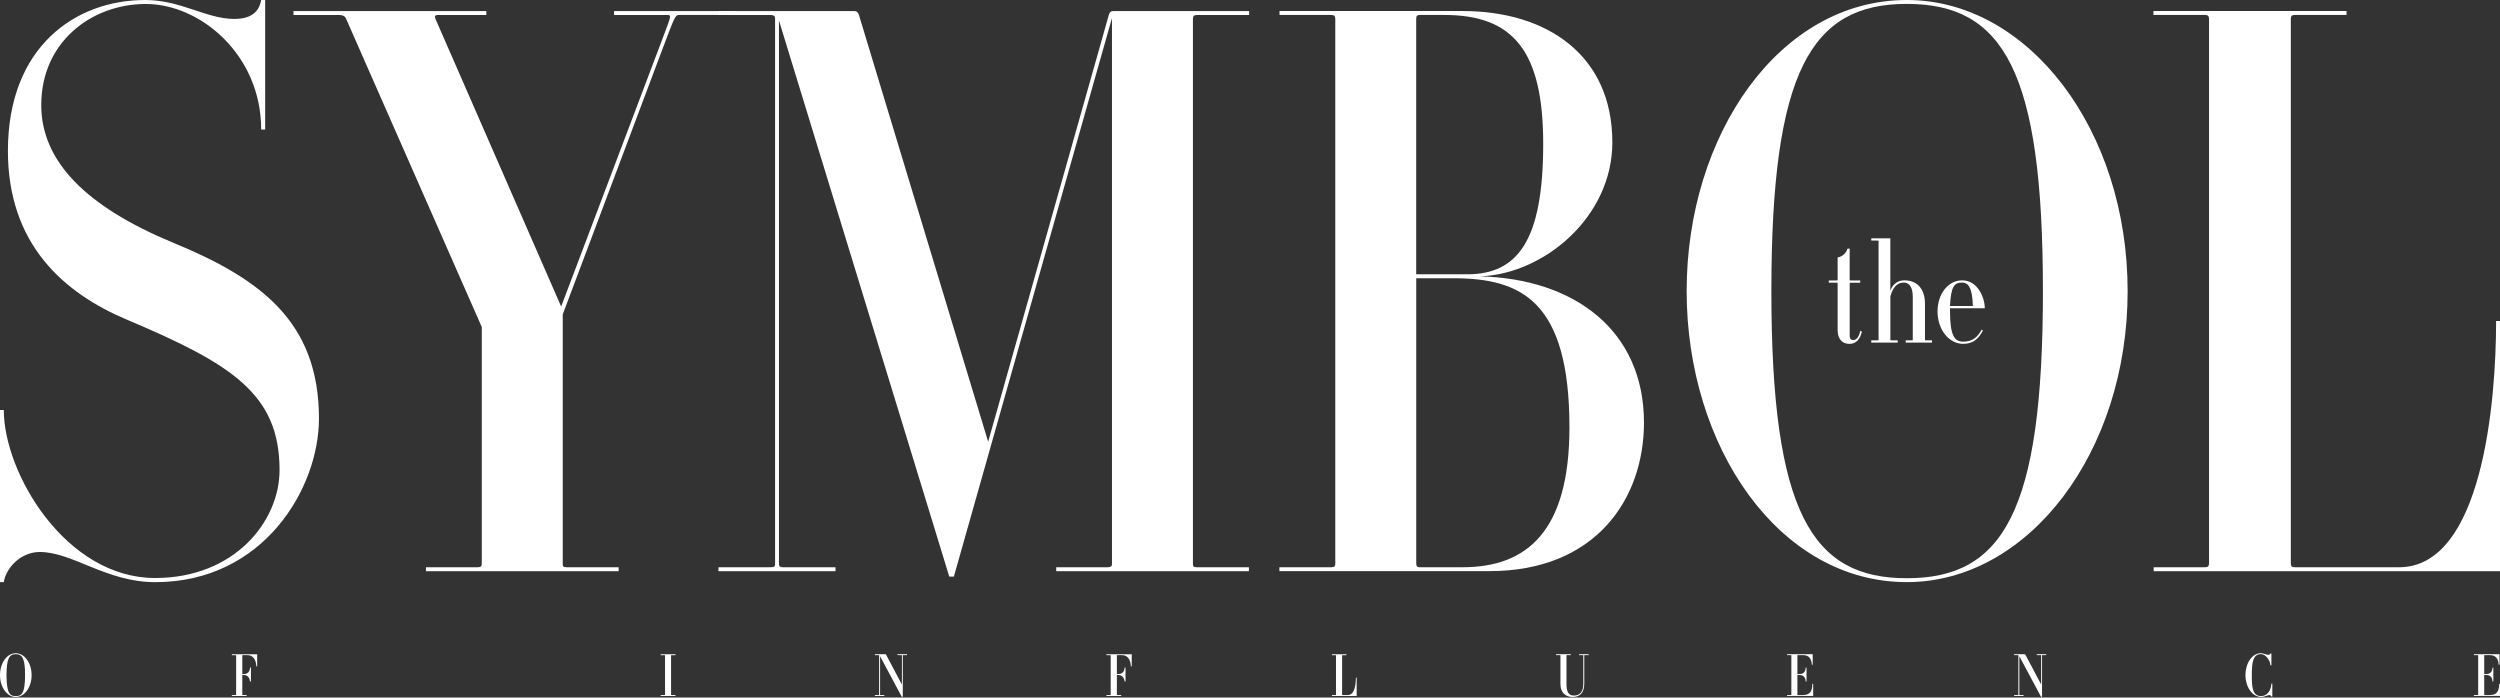
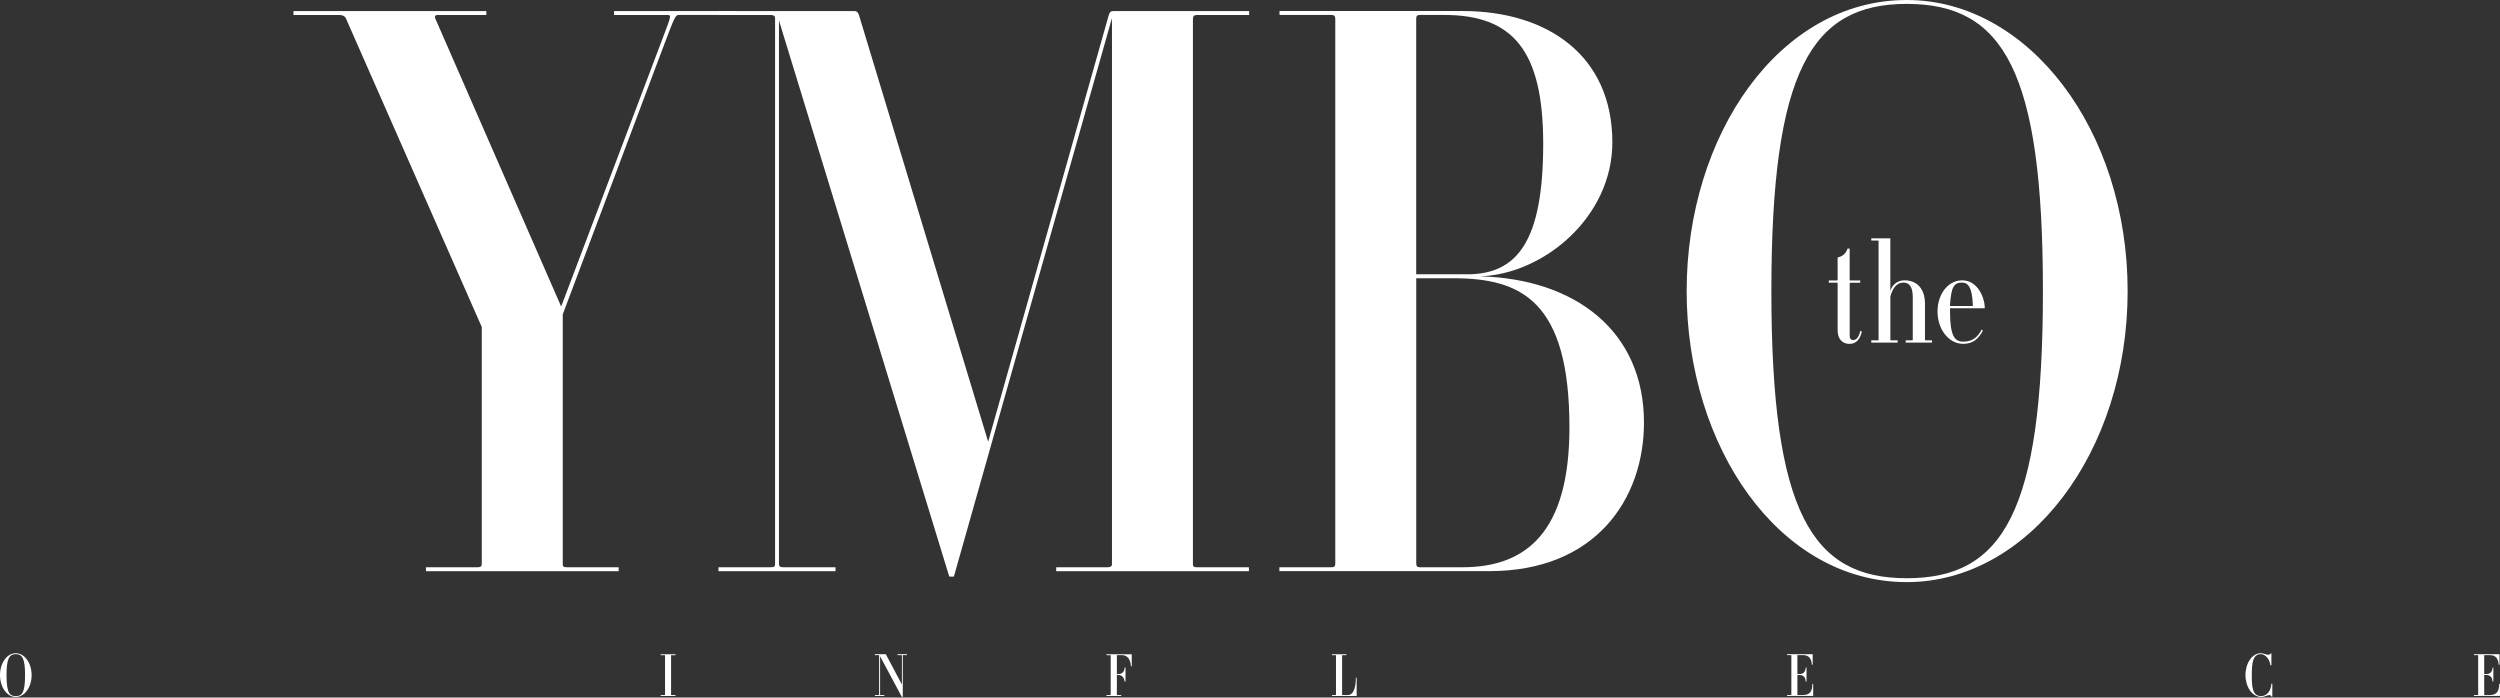
<svg xmlns="http://www.w3.org/2000/svg" width="1000" height="279" viewBox="0 0 1000 279" fill="none">
  <rect x="0" y="0" width="1000" height="279" fill="#333333" stroke="none" />
  <g clip-path="url(#clip0_1402_34060)">
    <path d="M448.479 278.017H446.887C446.8 278.017 446.748 277.999 446.748 277.929V270.005H447.395C448.847 270.005 449.704 271.159 449.826 272.594H450.211V267.013H449.844C449.809 268.588 448.917 269.62 447.395 269.62H446.748V262.15C446.748 262.08 446.8 262.062 446.887 262.062H448.917C451.296 262.062 452.311 264.371 452.346 266.523H452.696V261.765C452.696 261.747 452.678 261.695 452.626 261.695H442.566V262.08H444.193C444.246 262.08 444.281 262.097 444.281 262.167V277.929C444.281 277.999 444.228 278.017 444.193 278.017H442.566V278.402H448.479V278.017Z" fill="white" />
-     <path d="M1000 128.39V228.474H861.463V226.899H881.879C883.174 226.899 883.611 226.409 883.611 225.325V7.593C883.611 6.525 883.191 5.983 882.089 5.983H861.376V4.409H938.613V5.983H917.847C916.78 5.983 916.325 6.438 916.325 7.593V225.325C916.325 226.462 916.745 226.899 917.9 226.899H959.606C992.984 226.899 998.443 160.631 998.443 128.39H1000Z" fill="white" />
-     <path d="M0 232.864V164.008H1.522C1.522 189.287 26.294 231.203 62.034 231.203C93.804 231.203 111.823 208.565 111.823 188.027C111.823 157.692 92.876 145.674 51.03 127.987C25.366 117.228 3.166 97.635 3.166 60.355C3.166 18.631 30.247 0 58.046 0C72.408 0 82.485 7.575 93.786 7.575C101.728 7.575 103.863 3.464 104.475 0H106.067V51.818H104.475C104.475 21.798 80.036 1.592 58.343 1.592C36.65 1.592 16.497 16.742 16.497 42.021C16.497 64.781 34.831 82.782 69.049 97.005C104.492 111.543 127.585 128.879 127.585 167.436C127.585 195.252 105.472 232.864 62.087 232.864C42.528 232.864 29.023 220.794 15.885 220.794C8.555 220.794 2.449 226.864 1.522 232.864H0Z" fill="white" />
    <path d="M294.147 5.983H271.544C270.022 5.983 269.707 7.242 265.124 19.261L225.097 125.765V225.569C225.097 226.584 225.36 226.899 226.689 226.899H247.455V228.473H170.375V226.899H191.124C192.453 226.899 192.716 226.426 192.716 225.307V130.821L138.326 7.26C138.029 6.63 137.259 6 135.877 6H117.386V4.426H194.535V6H174.976C173.752 6 173.892 6.962 174.207 7.61L224.467 122.616L263.567 19.278C268.15 6.962 268.92 6 267.083 6H245.618V4.426H294.147V5.983Z" fill="white" />
    <path d="M511.756 226.899C511.756 226.899 531.104 226.899 532.521 226.899C533.886 226.899 534.113 226.427 534.113 225.307C534.113 224.188 534.113 7.593 534.113 7.593C534.113 6.525 533.763 5.983 532.539 5.983H511.808V4.409H585.021C618.628 4.409 644.939 21.903 644.939 56.979C644.939 86.684 617.718 109.601 592.054 110.546C629.631 111.49 657.587 132.081 657.587 169.046C657.587 199.381 638.483 228.456 595.71 228.456H511.756V226.899ZM586.841 109.723C607.011 109.723 617.281 96.375 617.281 57.503C617.281 20.206 605.175 5.983 577.674 5.983H567.965C566.81 5.983 566.478 6.368 566.478 7.558V109.706H586.841V109.723ZM585.004 226.899C610.668 226.899 627.777 212.676 627.777 170.97C627.777 120.412 608.533 111.298 581.348 111.298H566.495V225.342C566.495 226.549 566.897 226.917 568.087 226.917H585.004V226.899Z" fill="white" />
    <path d="M674.661 116.423C674.661 54.144 711.574 0 762.709 0C811.43 0 851.055 51.958 851.055 116.423C851.055 180.889 811.413 232.847 762.709 232.847C711.574 232.864 674.661 178.703 674.661 116.423ZM817.168 116.423C817.168 28.48 801.441 1.557 762.709 1.557C724.589 1.557 708.547 28.166 708.547 116.423C708.547 205.311 724.887 231.29 762.709 231.29C801.126 231.29 817.168 204.996 817.168 116.423Z" fill="white" />
    <path d="M499.562 228.473H422.483V226.899H442.951C444.176 226.899 444.788 226.584 444.788 225.639V7.225L381.547 230.642H379.71L311.588 8.205V225.639C311.588 226.584 312.2 226.899 313.11 226.899H334.208V228.473H287.394V226.899H308.194C309.716 226.899 310.031 226.584 310.031 225.639V7.26C310.031 6.63 309.734 6 308.194 6H287.394V4.426H341.695C342.867 4.426 343.235 5.126 343.585 6.018L395.262 176.691L443.511 6.018C443.826 4.811 444.421 4.426 445.401 4.426H499.65V6H478.709C477.555 6 477.17 6.508 477.17 7.61V225.657C477.17 226.601 477.467 226.916 479.007 226.916H499.562V228.473Z" fill="white" />
    <path d="M744.096 113.082H740.16C739.985 113.082 739.88 113.135 739.88 113.31V134.408C739.88 135.475 740.44 136.035 741.279 136.035C742.626 136.035 743.641 134.618 744.131 132.326C744.376 132.483 744.533 132.501 744.743 132.623C744.131 135.475 742.609 137.557 739.81 137.557C737.011 137.557 735.051 135.702 735.051 132.064V113.292C735.051 113.117 735.051 113.065 734.719 113.065H731.518V112.173H734.719C735.051 112.173 735.051 112.12 735.051 111.945V102.971C737.133 102.638 738.533 101.064 739.023 99.437H739.862V111.963C739.862 112.138 739.967 112.19 740.142 112.19H744.078V113.082H744.096Z" fill="white" />
    <path d="M756.132 116.284C757.252 113.205 759.561 112.138 761.8 112.138C766.839 112.138 769.988 115.549 769.988 121.497V135.912C769.988 136.087 770.04 136.14 770.268 136.14H772.804V137.032H762.29V136.14H764.879C764.984 136.14 765.107 136.087 765.107 135.912V118.75C765.107 114.832 763.707 113.03 761.468 113.03C758.774 113.03 757.2 114.989 756.15 118.523V135.912C756.15 136.087 756.325 136.14 756.535 136.14H759.071V137.032H748.505V136.14H751.094C751.321 136.14 751.426 136.087 751.426 135.912V96.445C751.426 96.27 751.321 96.218 751.094 96.218H748.505V95.326H756.132V116.284Z" fill="white" />
    <path d="M793.167 132.221C791.54 135.247 789.475 137.539 785.277 137.539C779.504 137.539 775.008 131.749 775.008 124.576C775.008 117.736 779.119 112.138 784.892 112.138C791.12 112.138 793.901 119.153 793.901 123.124C793.901 123.176 793.901 123.194 793.901 123.299H780.011V124.594C780.011 134.46 781.918 136.664 785.294 136.664C789.336 136.664 791.277 134.425 792.677 131.836L793.167 132.221ZM789.143 122.389C788.968 114.657 787.026 113.03 784.892 113.03C781.813 113.03 780.396 114.324 779.994 122.389H789.143Z" fill="white" />
    <path d="M0 270.057C0 265.369 2.659 261.292 6.298 261.292C9.832 261.292 12.648 265.211 12.648 270.057C12.648 274.885 9.832 278.804 6.298 278.804C2.834 278.804 0 274.885 0 270.057ZM10.024 270.057C10.024 263.602 9.027 261.66 6.298 261.66C3.639 261.66 2.607 263.602 2.607 270.057C2.607 277.545 4.111 278.454 6.298 278.454C8.555 278.437 10.024 277.58 10.024 270.057Z" fill="white" />
-     <path d="M98.649 278.017H97.057C96.97 278.017 96.917 277.999 96.917 277.929V270.005H97.565C99.017 270.005 99.874 271.159 99.996 272.594H100.381V267.013H100.014C99.979 268.588 99.087 269.62 97.565 269.62H96.917V262.15C96.917 262.08 96.97 262.062 97.057 262.062H99.087C101.466 262.062 102.481 264.371 102.516 266.523H102.865V261.765C102.865 261.747 102.848 261.695 102.795 261.695H92.736V262.08H94.363C94.416 262.08 94.451 262.097 94.451 262.167V277.929C94.451 277.999 94.398 278.017 94.363 278.017H92.736V278.402H98.649V278.017Z" fill="white" />
    <path d="M270.197 278.017H268.553C268.483 278.017 268.43 277.999 268.43 277.929V262.167C268.43 262.097 268.483 262.08 268.553 262.08H270.197V261.695H264.267V262.08H265.894C265.964 262.08 266.016 262.097 266.016 262.167V277.929C266.016 277.999 265.964 278.017 265.894 278.017H264.267V278.402H270.197V278.017Z" fill="white" />
    <path d="M362.776 261.677H359.015V262.062H360.625C360.712 262.062 360.765 262.08 360.765 262.15V273.818L354.414 261.852C354.327 261.695 354.257 261.677 354.134 261.677H349.953V262.062H351.528C351.615 262.062 351.65 262.08 351.65 262.15V277.912C351.65 277.982 351.633 277.999 351.528 277.999H349.953V278.384H353.732V277.999H352.105C352.035 277.999 352.035 277.982 352.035 277.912V262.499L360.695 278.699C360.747 278.787 361.114 278.769 361.114 278.699V262.15C361.114 262.08 361.132 262.062 361.237 262.062H362.794V261.677H362.776Z" fill="white" />
    <path d="M542.371 271.037C542.336 273.503 541.951 278.017 539.152 278.017H536.965C536.895 278.017 536.843 277.999 536.843 277.929V262.167C536.843 262.097 536.895 262.08 536.965 262.08H538.557V261.695H532.767V262.08H534.306C534.359 262.08 534.394 262.097 534.394 262.167V277.929C534.394 277.999 534.341 278.017 534.306 278.017H532.767V278.402H542.598C542.651 278.402 542.668 278.384 542.668 278.332V271.054H542.371V271.037Z" fill="white" />
-     <path d="M635.439 261.677H631.643V262.062H633.2C633.27 262.062 633.323 262.08 633.323 262.15V273.486C633.323 276.32 632.221 278.227 629.579 278.227C627.445 278.227 626.587 276.792 626.587 273.556V262.15C626.587 262.08 626.64 262.062 626.71 262.062H628.302V261.677H622.424V262.062H624.086C624.138 262.062 624.173 262.08 624.173 262.15V273.556C624.173 277.072 626.238 278.787 629.089 278.787C632.308 278.787 633.708 276.687 633.708 273.433V262.15C633.708 262.08 633.76 262.062 633.795 262.062H635.474V261.677H635.439Z" fill="white" />
-     <path d="M818.48 261.677H814.719V262.062H816.329C816.416 262.062 816.469 262.08 816.469 262.15V273.818L810.276 262.097C810.101 261.747 809.978 261.677 809.838 261.677H805.657V262.062H807.232C807.319 262.062 807.354 262.08 807.354 262.15V277.912C807.354 277.982 807.337 277.999 807.232 277.999H805.657V278.384H809.436V277.999H807.809C807.739 277.999 807.739 277.982 807.739 277.912V262.499L816.399 278.699C816.451 278.787 816.818 278.769 816.818 278.699V262.15C816.818 262.08 816.836 262.062 816.941 262.062H818.498V261.677H818.48Z" fill="white" />
    <path d="M904.465 278.437C900.966 278.437 900.721 274.885 900.721 270.039C900.721 265.281 901.089 261.642 904.36 261.642C906.179 261.642 907.999 263.882 908.156 266.121H908.559V261.397H908.191C908.139 261.642 907.824 261.905 907.299 261.905C906.407 261.905 905.305 261.275 904.378 261.275C900.791 261.275 898.185 265.351 898.185 270.039C898.185 274.71 900.861 278.787 904.5 278.787C905.97 278.787 906.879 278.034 907.771 278.034C908.244 278.034 908.489 278.384 908.576 278.664H908.926V273.468H908.559C908.401 276.372 906.722 278.437 904.465 278.437Z" fill="white" />
    <path d="M724.94 273.556C724.922 275.952 724.362 278.017 721.248 278.017H719.097C719.009 278.017 718.957 277.999 718.957 277.929V270.004H719.901C721.388 270.004 722.246 271.054 722.281 272.611H722.613V267.03H722.281C722.246 268.605 721.388 269.62 719.901 269.62H718.957V262.15C718.957 262.08 719.009 262.062 719.097 262.062H721.406C723.715 262.062 724.66 263.812 724.73 265.893H725.08V261.747C725.08 261.73 725.062 261.677 725.01 261.677H714.828V262.062H716.42C716.49 262.062 716.543 262.08 716.543 262.15V277.912C716.543 277.982 716.49 277.999 716.42 277.999H714.828V278.384H725.202C725.255 278.384 725.272 278.367 725.272 278.314V273.538H724.94V273.556Z" fill="white" />
    <path d="M999.667 273.556C999.65 275.952 999.09 278.017 995.976 278.017H993.824C993.737 278.017 993.684 277.999 993.684 277.929V270.004H994.629C996.116 270.004 996.973 271.054 997.008 272.611H997.34V267.03H997.008C996.973 268.605 996.116 269.62 994.629 269.62H993.684V262.15C993.684 262.08 993.737 262.062 993.824 262.062H996.133C998.443 262.062 999.387 263.812 999.457 265.893H999.807V261.747C999.807 261.73 999.79 261.677 999.737 261.677H989.556V262.062H991.148C991.218 262.062 991.27 262.08 991.27 262.15V277.912C991.27 277.982 991.218 277.999 991.148 277.999H989.556V278.384H999.912C999.965 278.384 999.982 278.367 999.982 278.314V273.538H999.667V273.556Z" fill="white" />
  </g>
  <defs>
    <clipPath id="clip0_1402_34060">
      <rect width="1000" height="278.804" fill="white" />
    </clipPath>
  </defs>
</svg>